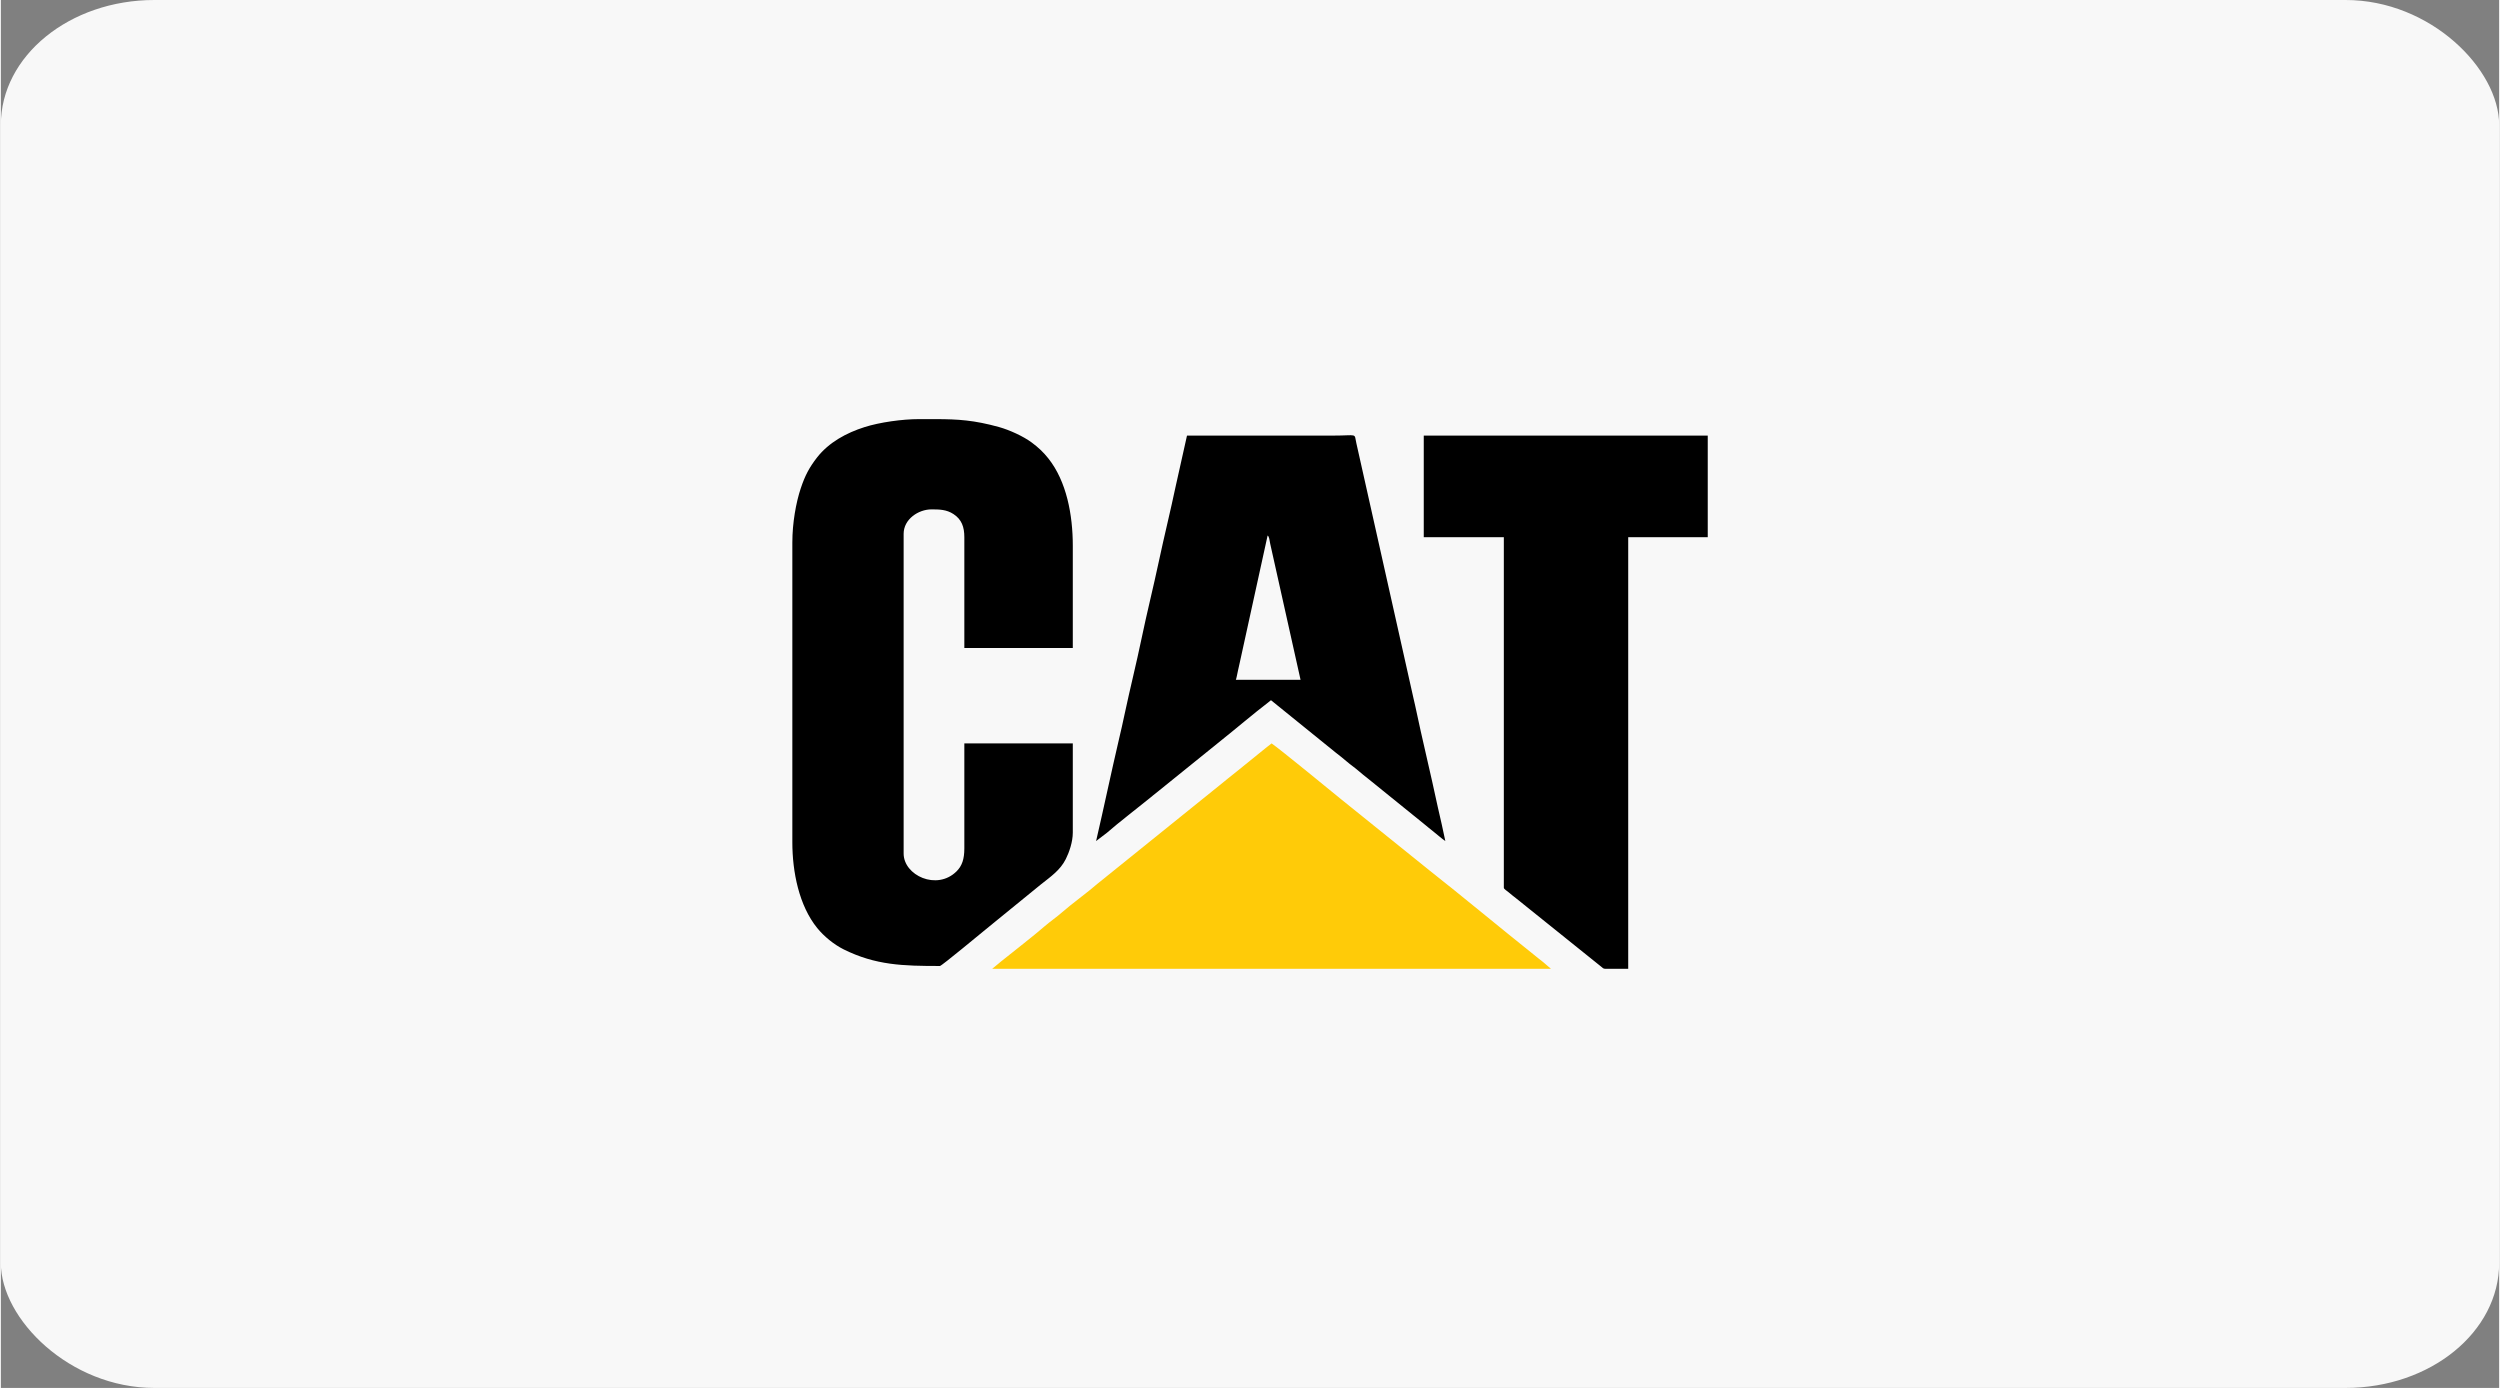
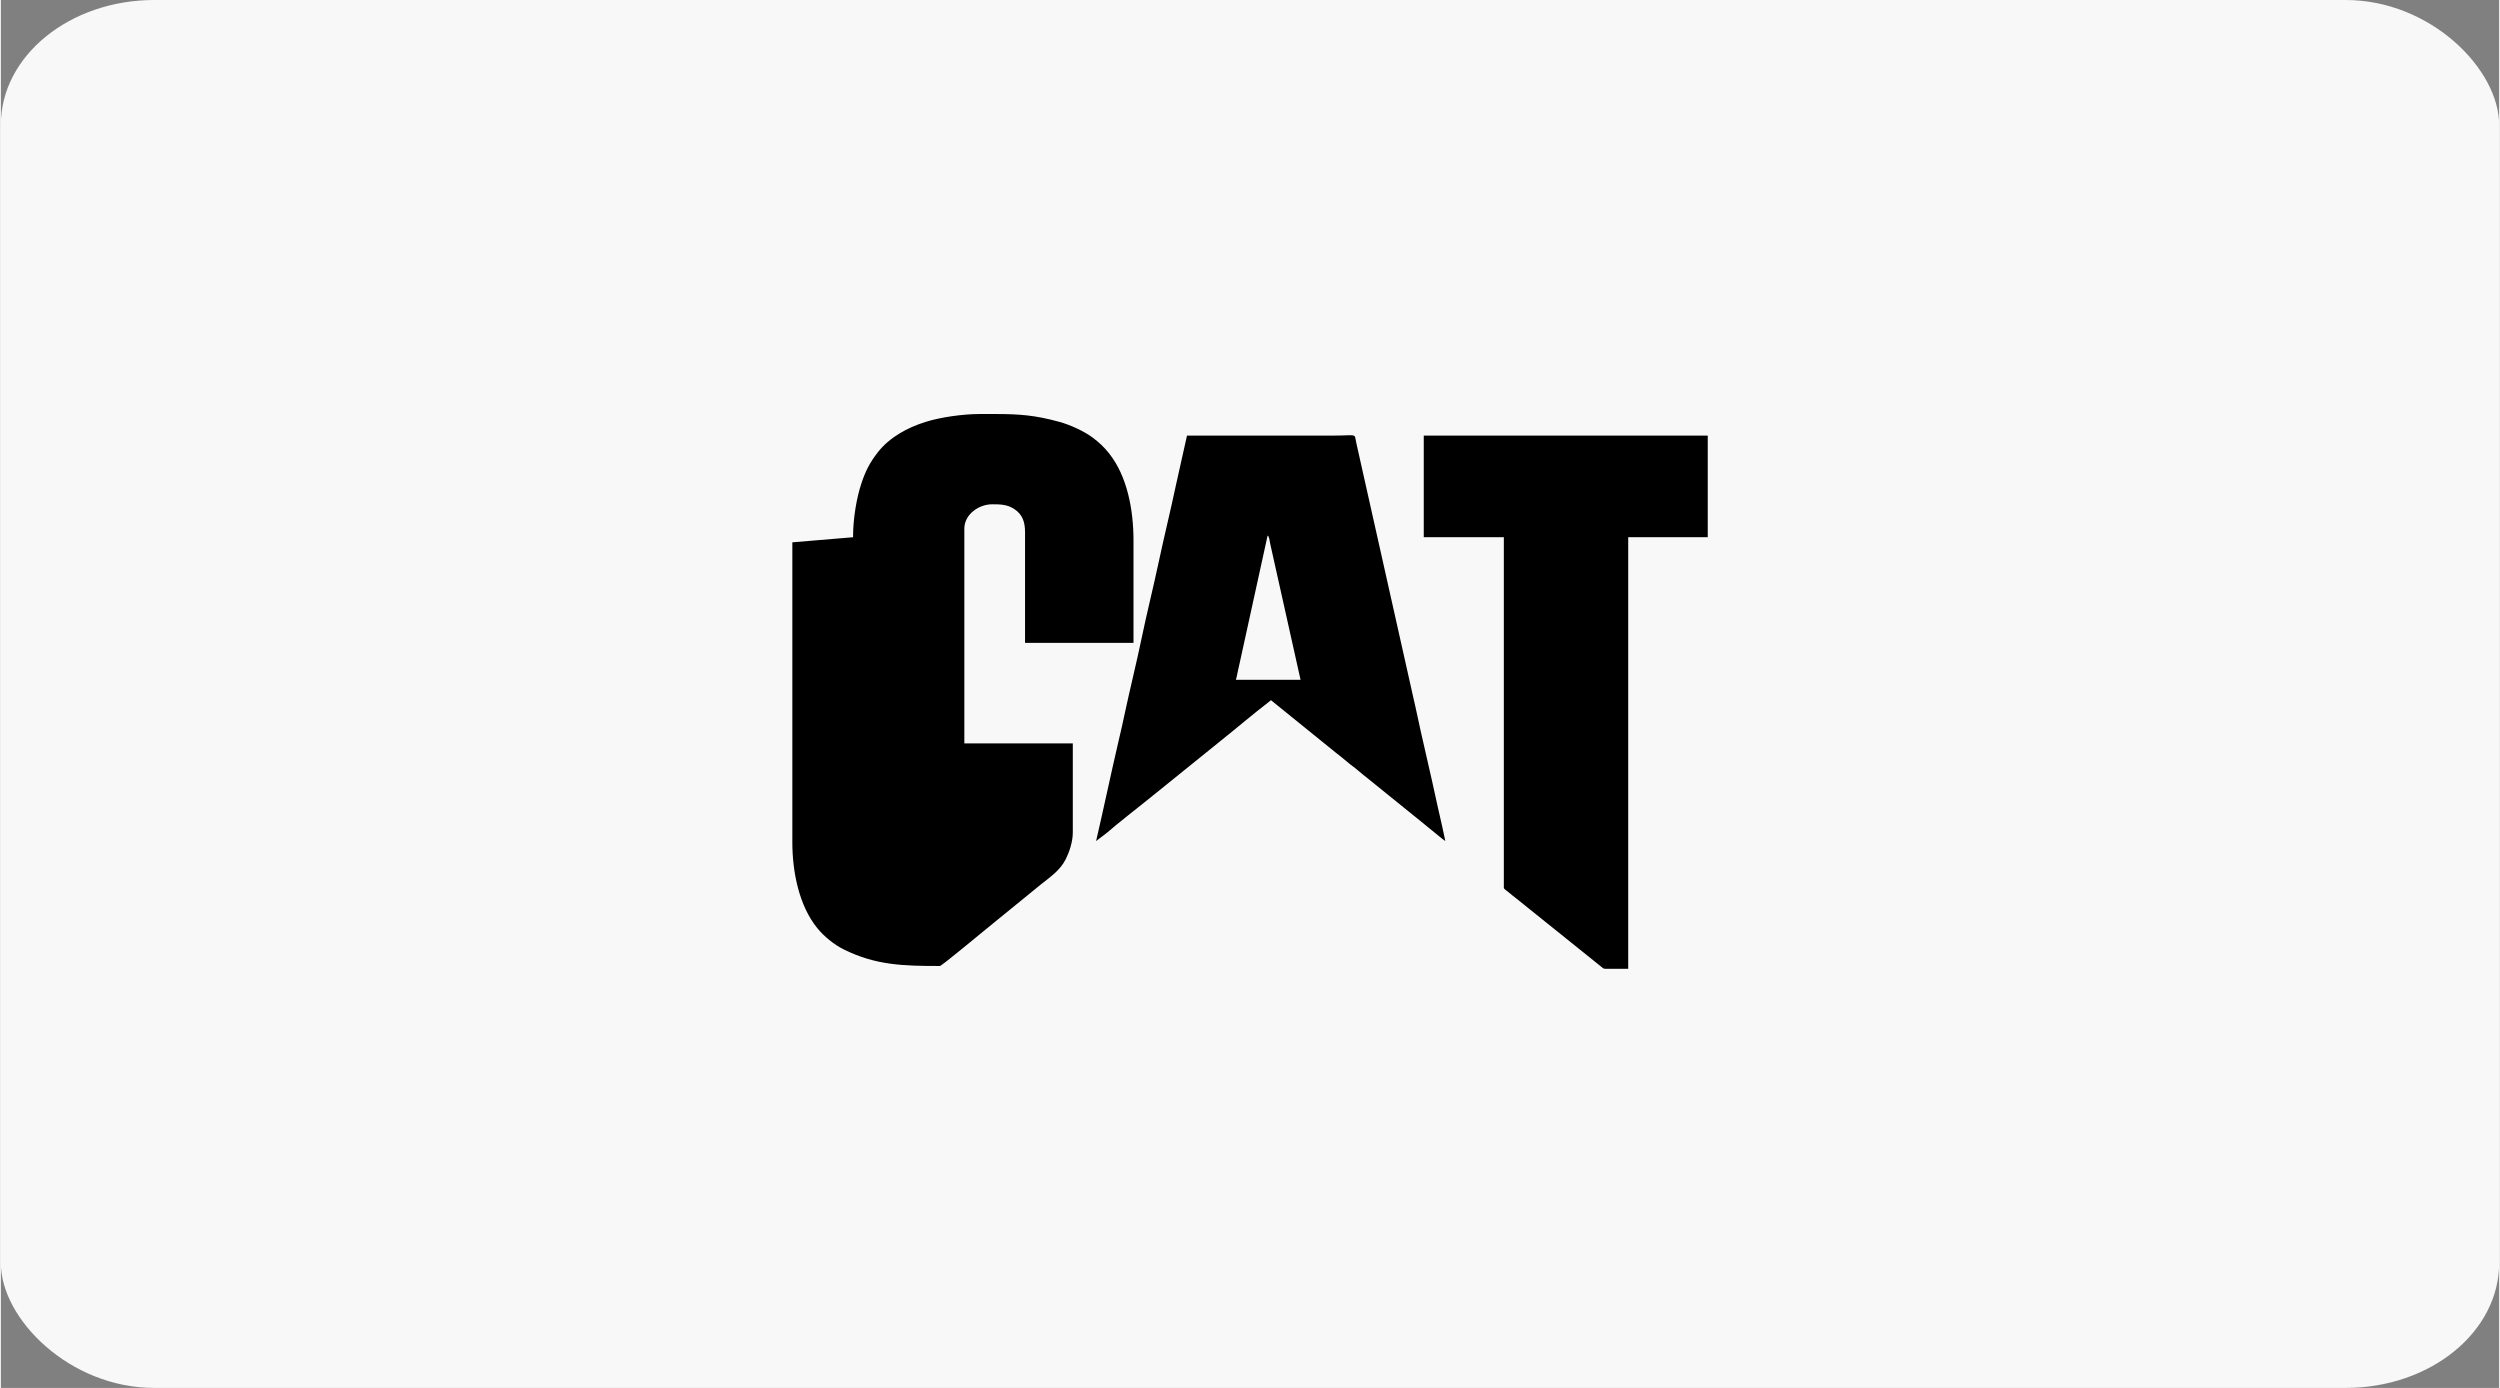
<svg xmlns="http://www.w3.org/2000/svg" xml:space="preserve" width="290px" height="161px" version="1.1" style="shape-rendering:geometricPrecision; text-rendering:geometricPrecision; image-rendering:optimizeQuality; fill-rule:evenodd; clip-rule:evenodd" viewBox="0 0 3185.5 1769.7">
  <rect x="0" y="0" width="3185.5" height="1769.7" fill="#808080" stroke="none" />
  <defs>
    <style type="text/css">
   
    .fil1 {fill:black}
    .fil0 {fill:#F8F8F8}
    .fil2 {fill:#FFCB08}
   
  </style>
  </defs>
  <g id="Слой_x0020_1">
    <rect class="fil0" width="3185.5" height="1769.7" rx="195.8" ry="159.3" />
    <g id="_2182654952512">
-       <path class="fil1" d="M1814.3 685l102.1 0 0 446.8c0,2 3.8,3.8 7.4,7 2.7,2.4 5.2,4.2 8.1,6.5l108.8 87.4c1.7,1.4 2.4,2.6 5.3,2.6l29 0 0 -550.3 101.4 0 0 -129.6 -362.1 0 0 129.6zm-805.1 6.5l0 382.3c0,38.2 8.6,81 31.7,109.5 8.7,10.7 21.3,21 33.7,27.2 40.9,20.3 75.8,21.2 122.8,21.2 2.1,0 53.2,-42.5 58.8,-47 3.9,-3.2 7.6,-6.1 11.5,-9.4l58.3 -47.5c13.1,-10.4 24.8,-18.3 31.9,-32.5 4.2,-8.4 8.9,-21.6 8.9,-33.8l0 -113.6 -138.3 0 0 133.9c0,13.6 -2.9,22.2 -9.9,29.2 -25.2,25 -67.5,5.1 -67.5,-22.7l0 -407.6c0,-18.9 19.1,-31.2 35.4,-31.2 10.1,0 19.2,0.1 28.2,6 10.5,6.9 13.8,16.5 13.8,29.5l0 141.2 138.3 0 0 -130.3c0,-39.3 -7.9,-82.1 -31.2,-111.4 -6.3,-8 -13,-14.2 -21.1,-20.2 -10.9,-8.1 -28.3,-16 -41.8,-19.8 -31.9,-8.8 -52.2,-10 -80.2,-10.1l-21.9 0c-21.1,0 -49.9,4 -69.4,10.2 -23,7.3 -45.4,19.4 -60.5,38.7 -9.9,12.8 -15.3,22.9 -20.8,39.4 -6.1,18.3 -10.7,44.3 -10.7,68.8zm606 -8.7c2.2,1.6 2.3,5.7 3.3,10.5l38.7 173.5 -82.5 0c0.9,-2 1.9,-8.3 2.6,-11.2 0.9,-4.1 1.7,-7.3 2.5,-11.2l35.4 -161.6zm-218.7 389.6l14 -10.7c14.3,-12.6 39.7,-32 55.6,-45 2.4,-1.9 4.2,-3.6 6.8,-5.5l83.7 -67.6c18.1,-14.4 41.3,-34.2 59.3,-47.9l3.6 -2.9 82.9 67.1c4.9,3.9 9.4,7.2 14,11.3 4.6,4 9.5,7.2 14.1,11.2 4.4,3.9 9.1,7.5 13.6,11.1l69.6 56.3c4.8,3.9 9,7.5 14,11.4 5,3.9 9,7.7 14.1,11.2l-4.6 -21.4c-1.7,-7.7 -3.3,-14.2 -5,-21.9 -9.1,-42.9 -19.9,-86.6 -28.9,-129.6 -1.4,-6.6 -3.4,-14.3 -4.8,-21.2l-70.1 -313c-3.1,-13.7 2.3,-9.9 -29.9,-9.9 -62.1,0 -124.1,0 -186.1,0l-14.4 64.5c-6.6,31.4 -14.9,64.8 -21.6,96.4 -6.9,32.5 -15.2,65.4 -21.9,97.7 -6.5,31.4 -14.9,64.8 -21.6,96.4 -2.3,10.9 -4.8,22 -7.3,32.5 -10.1,43.2 -19.1,86.5 -29.1,129.5z" />
-       <path class="fil2" d="M1264 1235.3l712.5 0 -10.5 -9c-4.1,-3.1 -7.4,-5.9 -11.3,-9 -44.1,-35.2 -89.5,-73.1 -133.4,-107.7l-111.5 -89.8c-8.3,-6.8 -79.8,-65.4 -89.5,-71.9 -1.5,1 -3.6,2.8 -5.3,4.1 -2,1.7 -3.7,3.1 -5.6,4.5l-33.6 27.2c-3.9,3.1 -7,5.7 -10.9,8.7 -4,3.2 -7.2,6 -11.2,9.1l-155.9 125.7c-10.8,9.6 -33.6,26.2 -44.5,35.9 -6.4,5.7 -15.5,12 -22.1,17.7 -13.7,12 -40.1,32.4 -56.1,45.3l-11.1 9.2z" />
+       <path class="fil1" d="M1814.3 685l102.1 0 0 446.8c0,2 3.8,3.8 7.4,7 2.7,2.4 5.2,4.2 8.1,6.5l108.8 87.4c1.7,1.4 2.4,2.6 5.3,2.6l29 0 0 -550.3 101.4 0 0 -129.6 -362.1 0 0 129.6zm-805.1 6.5l0 382.3c0,38.2 8.6,81 31.7,109.5 8.7,10.7 21.3,21 33.7,27.2 40.9,20.3 75.8,21.2 122.8,21.2 2.1,0 53.2,-42.5 58.8,-47 3.9,-3.2 7.6,-6.1 11.5,-9.4l58.3 -47.5c13.1,-10.4 24.8,-18.3 31.9,-32.5 4.2,-8.4 8.9,-21.6 8.9,-33.8l0 -113.6 -138.3 0 0 133.9l0 -407.6c0,-18.9 19.1,-31.2 35.4,-31.2 10.1,0 19.2,0.1 28.2,6 10.5,6.9 13.8,16.5 13.8,29.5l0 141.2 138.3 0 0 -130.3c0,-39.3 -7.9,-82.1 -31.2,-111.4 -6.3,-8 -13,-14.2 -21.1,-20.2 -10.9,-8.1 -28.3,-16 -41.8,-19.8 -31.9,-8.8 -52.2,-10 -80.2,-10.1l-21.9 0c-21.1,0 -49.9,4 -69.4,10.2 -23,7.3 -45.4,19.4 -60.5,38.7 -9.9,12.8 -15.3,22.9 -20.8,39.4 -6.1,18.3 -10.7,44.3 -10.7,68.8zm606 -8.7c2.2,1.6 2.3,5.7 3.3,10.5l38.7 173.5 -82.5 0c0.9,-2 1.9,-8.3 2.6,-11.2 0.9,-4.1 1.7,-7.3 2.5,-11.2l35.4 -161.6zm-218.7 389.6l14 -10.7c14.3,-12.6 39.7,-32 55.6,-45 2.4,-1.9 4.2,-3.6 6.8,-5.5l83.7 -67.6c18.1,-14.4 41.3,-34.2 59.3,-47.9l3.6 -2.9 82.9 67.1c4.9,3.9 9.4,7.2 14,11.3 4.6,4 9.5,7.2 14.1,11.2 4.4,3.9 9.1,7.5 13.6,11.1l69.6 56.3c4.8,3.9 9,7.5 14,11.4 5,3.9 9,7.7 14.1,11.2l-4.6 -21.4c-1.7,-7.7 -3.3,-14.2 -5,-21.9 -9.1,-42.9 -19.9,-86.6 -28.9,-129.6 -1.4,-6.6 -3.4,-14.3 -4.8,-21.2l-70.1 -313c-3.1,-13.7 2.3,-9.9 -29.9,-9.9 -62.1,0 -124.1,0 -186.1,0l-14.4 64.5c-6.6,31.4 -14.9,64.8 -21.6,96.4 -6.9,32.5 -15.2,65.4 -21.9,97.7 -6.5,31.4 -14.9,64.8 -21.6,96.4 -2.3,10.9 -4.8,22 -7.3,32.5 -10.1,43.2 -19.1,86.5 -29.1,129.5z" />
    </g>
  </g>
</svg>